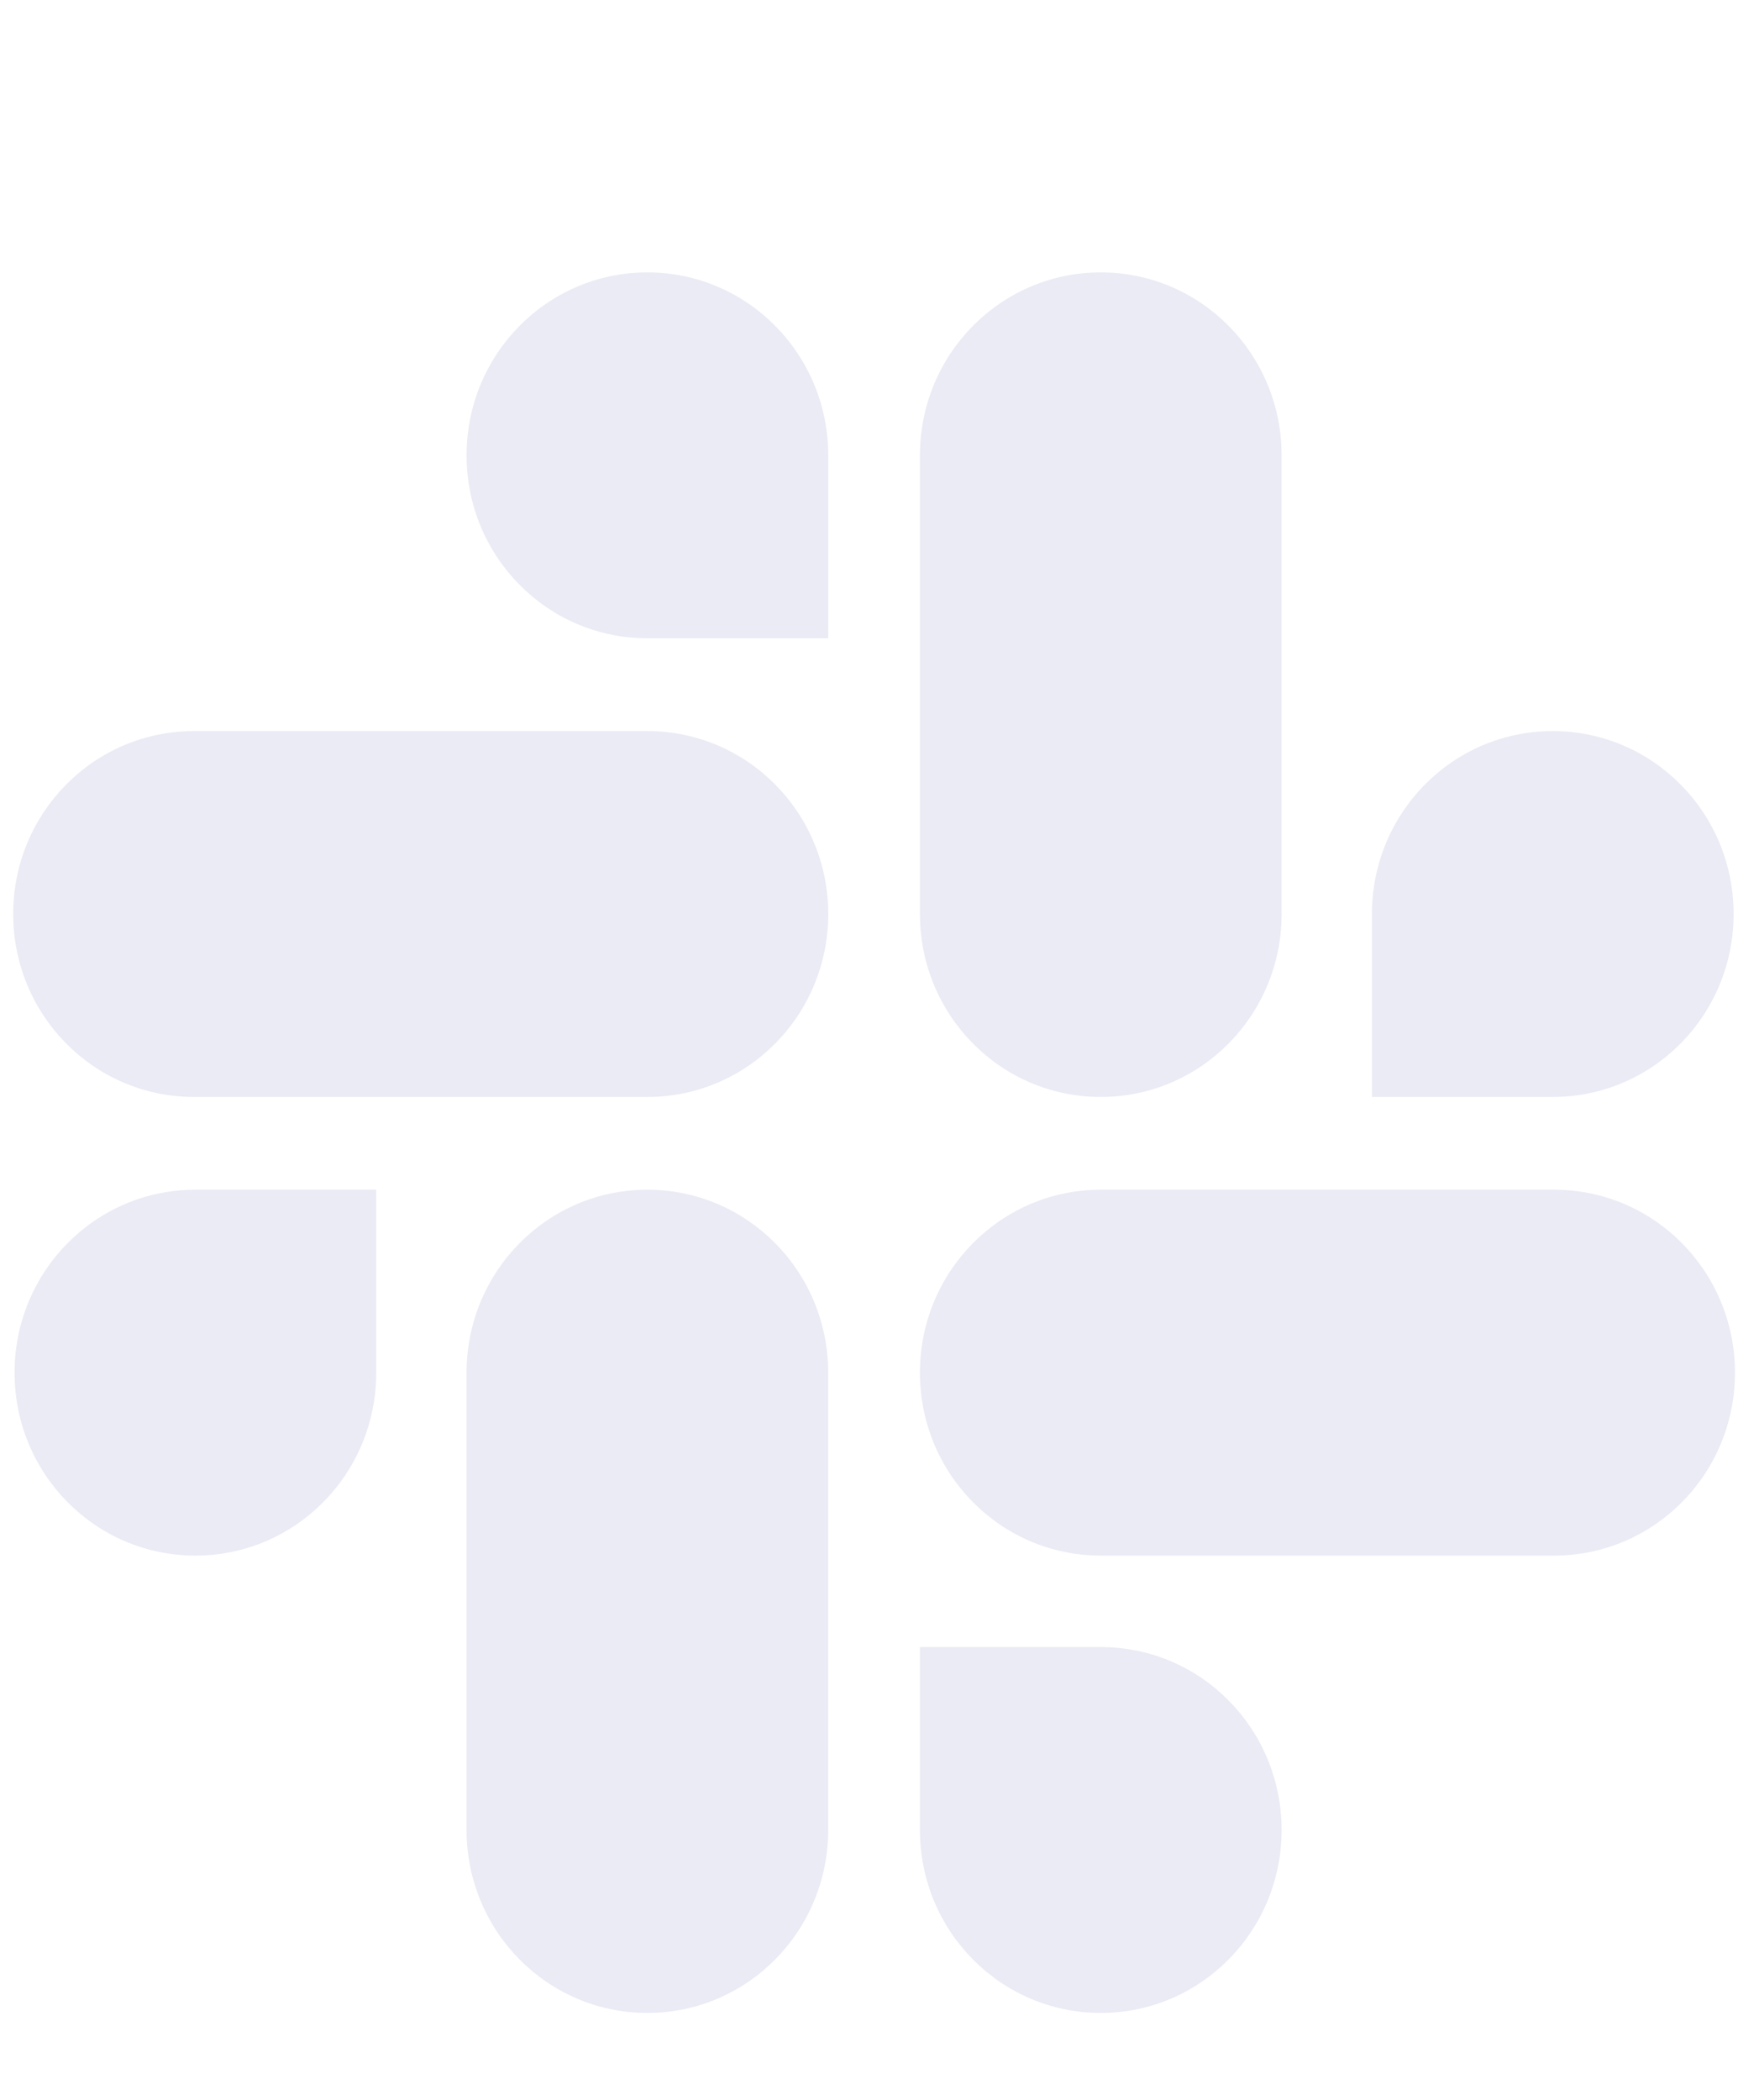
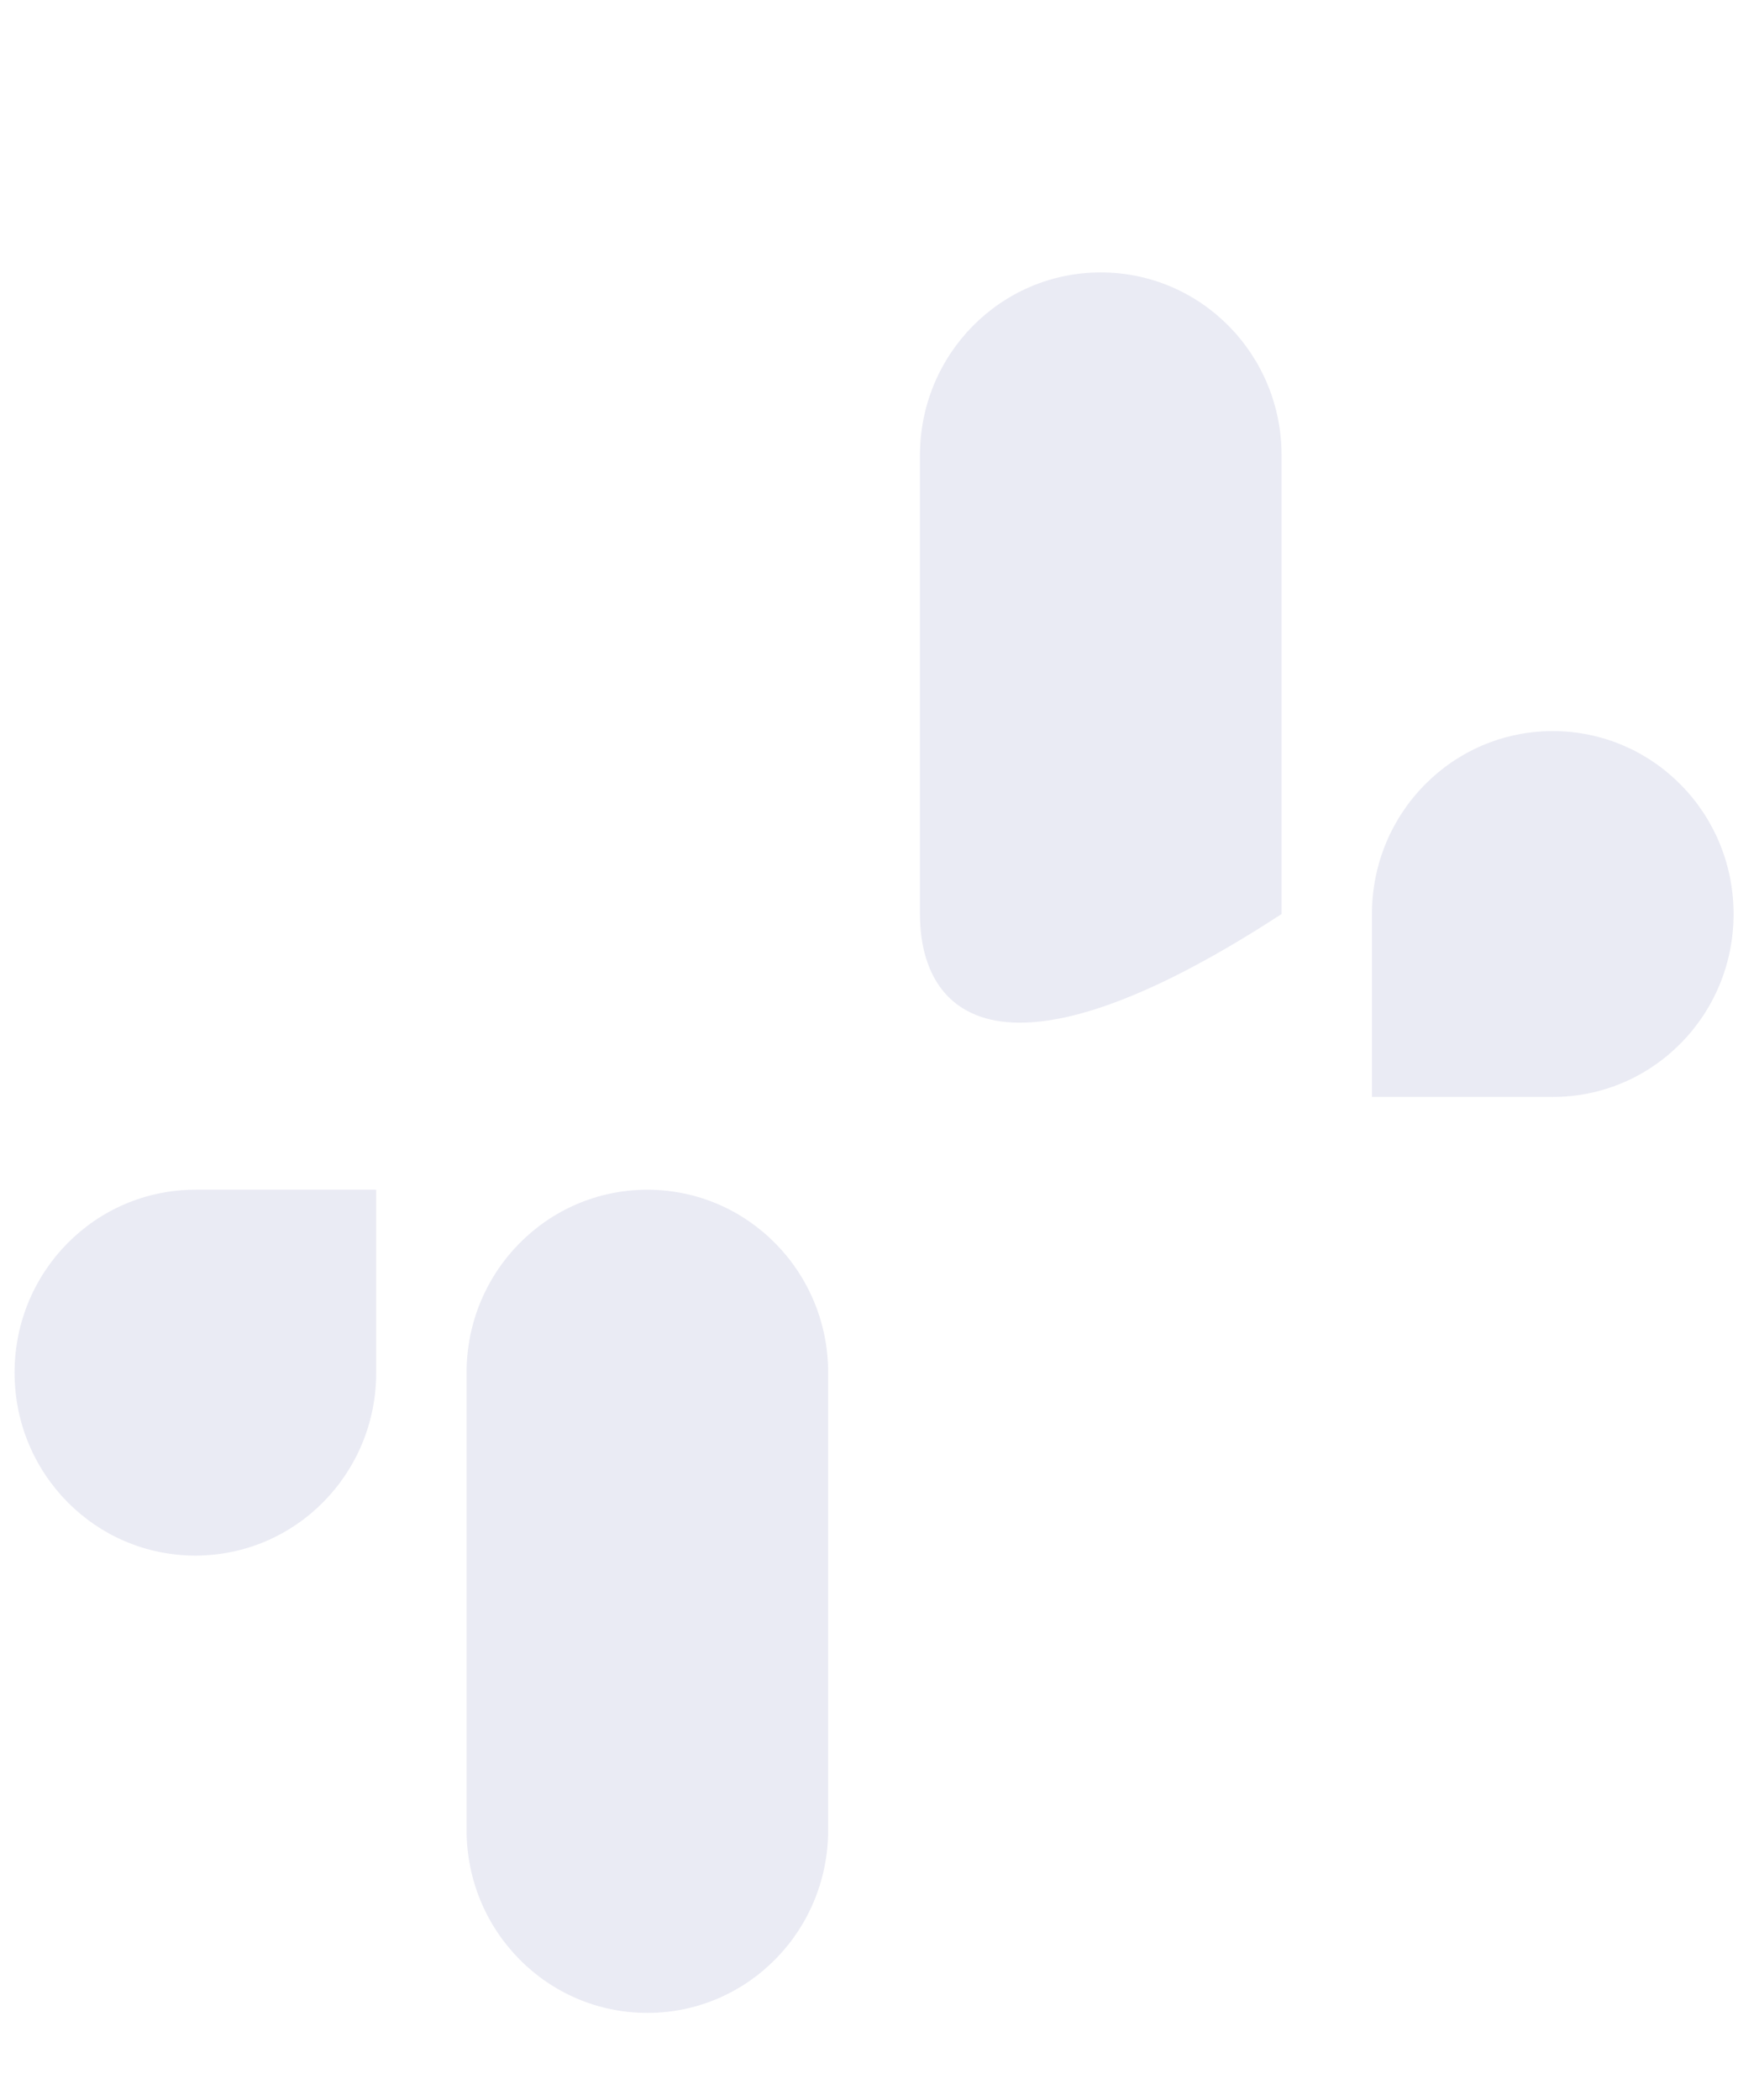
<svg xmlns="http://www.w3.org/2000/svg" width="31" height="37" viewBox="0 0 31 37" fill="none">
  <g opacity="0.7" clip-path="url(#clip0_3442_666)">
    <path d="M6.63 24.186C6.63 25.969 5.206 27.409 3.443 27.409C1.681 27.409 0.257 25.969 0.257 24.186C0.257 22.404 1.681 20.963 3.443 20.963H6.63V24.186ZM8.223 24.186C8.223 22.404 9.647 20.963 11.409 20.963C13.171 20.963 14.595 22.404 14.595 24.186V32.244C14.595 34.026 13.171 35.467 11.409 35.467C9.647 35.467 8.223 34.026 8.223 32.244V24.186Z" fill="#E1E2EF" />
-     <path d="M11.409 11.246C9.647 11.246 8.223 9.805 8.223 8.023C8.223 6.241 9.647 4.8 11.409 4.8C13.171 4.8 14.596 6.241 14.596 8.023V11.246H11.409ZM11.409 12.882C13.171 12.882 14.596 14.322 14.596 16.105C14.596 17.887 13.171 19.328 11.409 19.328H3.419C1.657 19.328 0.233 17.887 0.233 16.105C0.233 14.322 1.657 12.882 3.419 12.882H11.409Z" fill="#E1E2EF" />
-     <path d="M24.179 16.105C24.179 14.322 25.603 12.882 27.365 12.882C29.127 12.882 30.552 14.322 30.552 16.105C30.552 17.887 29.127 19.328 27.365 19.328H24.179V16.105ZM22.586 16.105C22.586 17.887 21.162 19.328 19.399 19.328C17.637 19.328 16.213 17.887 16.213 16.105V8.023C16.213 6.241 17.637 4.8 19.399 4.8C21.162 4.8 22.586 6.241 22.586 8.023V16.105Z" fill="#E1E2EF" />
-     <path d="M19.399 29.021C21.162 29.021 22.586 30.461 22.586 32.244C22.586 34.026 21.162 35.467 19.399 35.467C17.637 35.467 16.213 34.026 16.213 32.244V29.021H19.399ZM19.399 27.409C17.637 27.409 16.213 25.969 16.213 24.186C16.213 22.404 17.637 20.963 19.399 20.963H27.389C29.151 20.963 30.576 22.404 30.576 24.186C30.576 25.969 29.151 27.409 27.389 27.409H19.399Z" fill="#E1E2EF" />
+     <path d="M24.179 16.105C24.179 14.322 25.603 12.882 27.365 12.882C29.127 12.882 30.552 14.322 30.552 16.105C30.552 17.887 29.127 19.328 27.365 19.328H24.179V16.105ZM22.586 16.105C17.637 19.328 16.213 17.887 16.213 16.105V8.023C16.213 6.241 17.637 4.8 19.399 4.8C21.162 4.8 22.586 6.241 22.586 8.023V16.105Z" fill="#E1E2EF" />
  </g>
  <defs>
    <clipPath id="clip0_3442_666">
      <rect width="30.667" height="36.033" fill="white" transform="translate(0.233 0.967)" />
    </clipPath>
  </defs>
</svg>